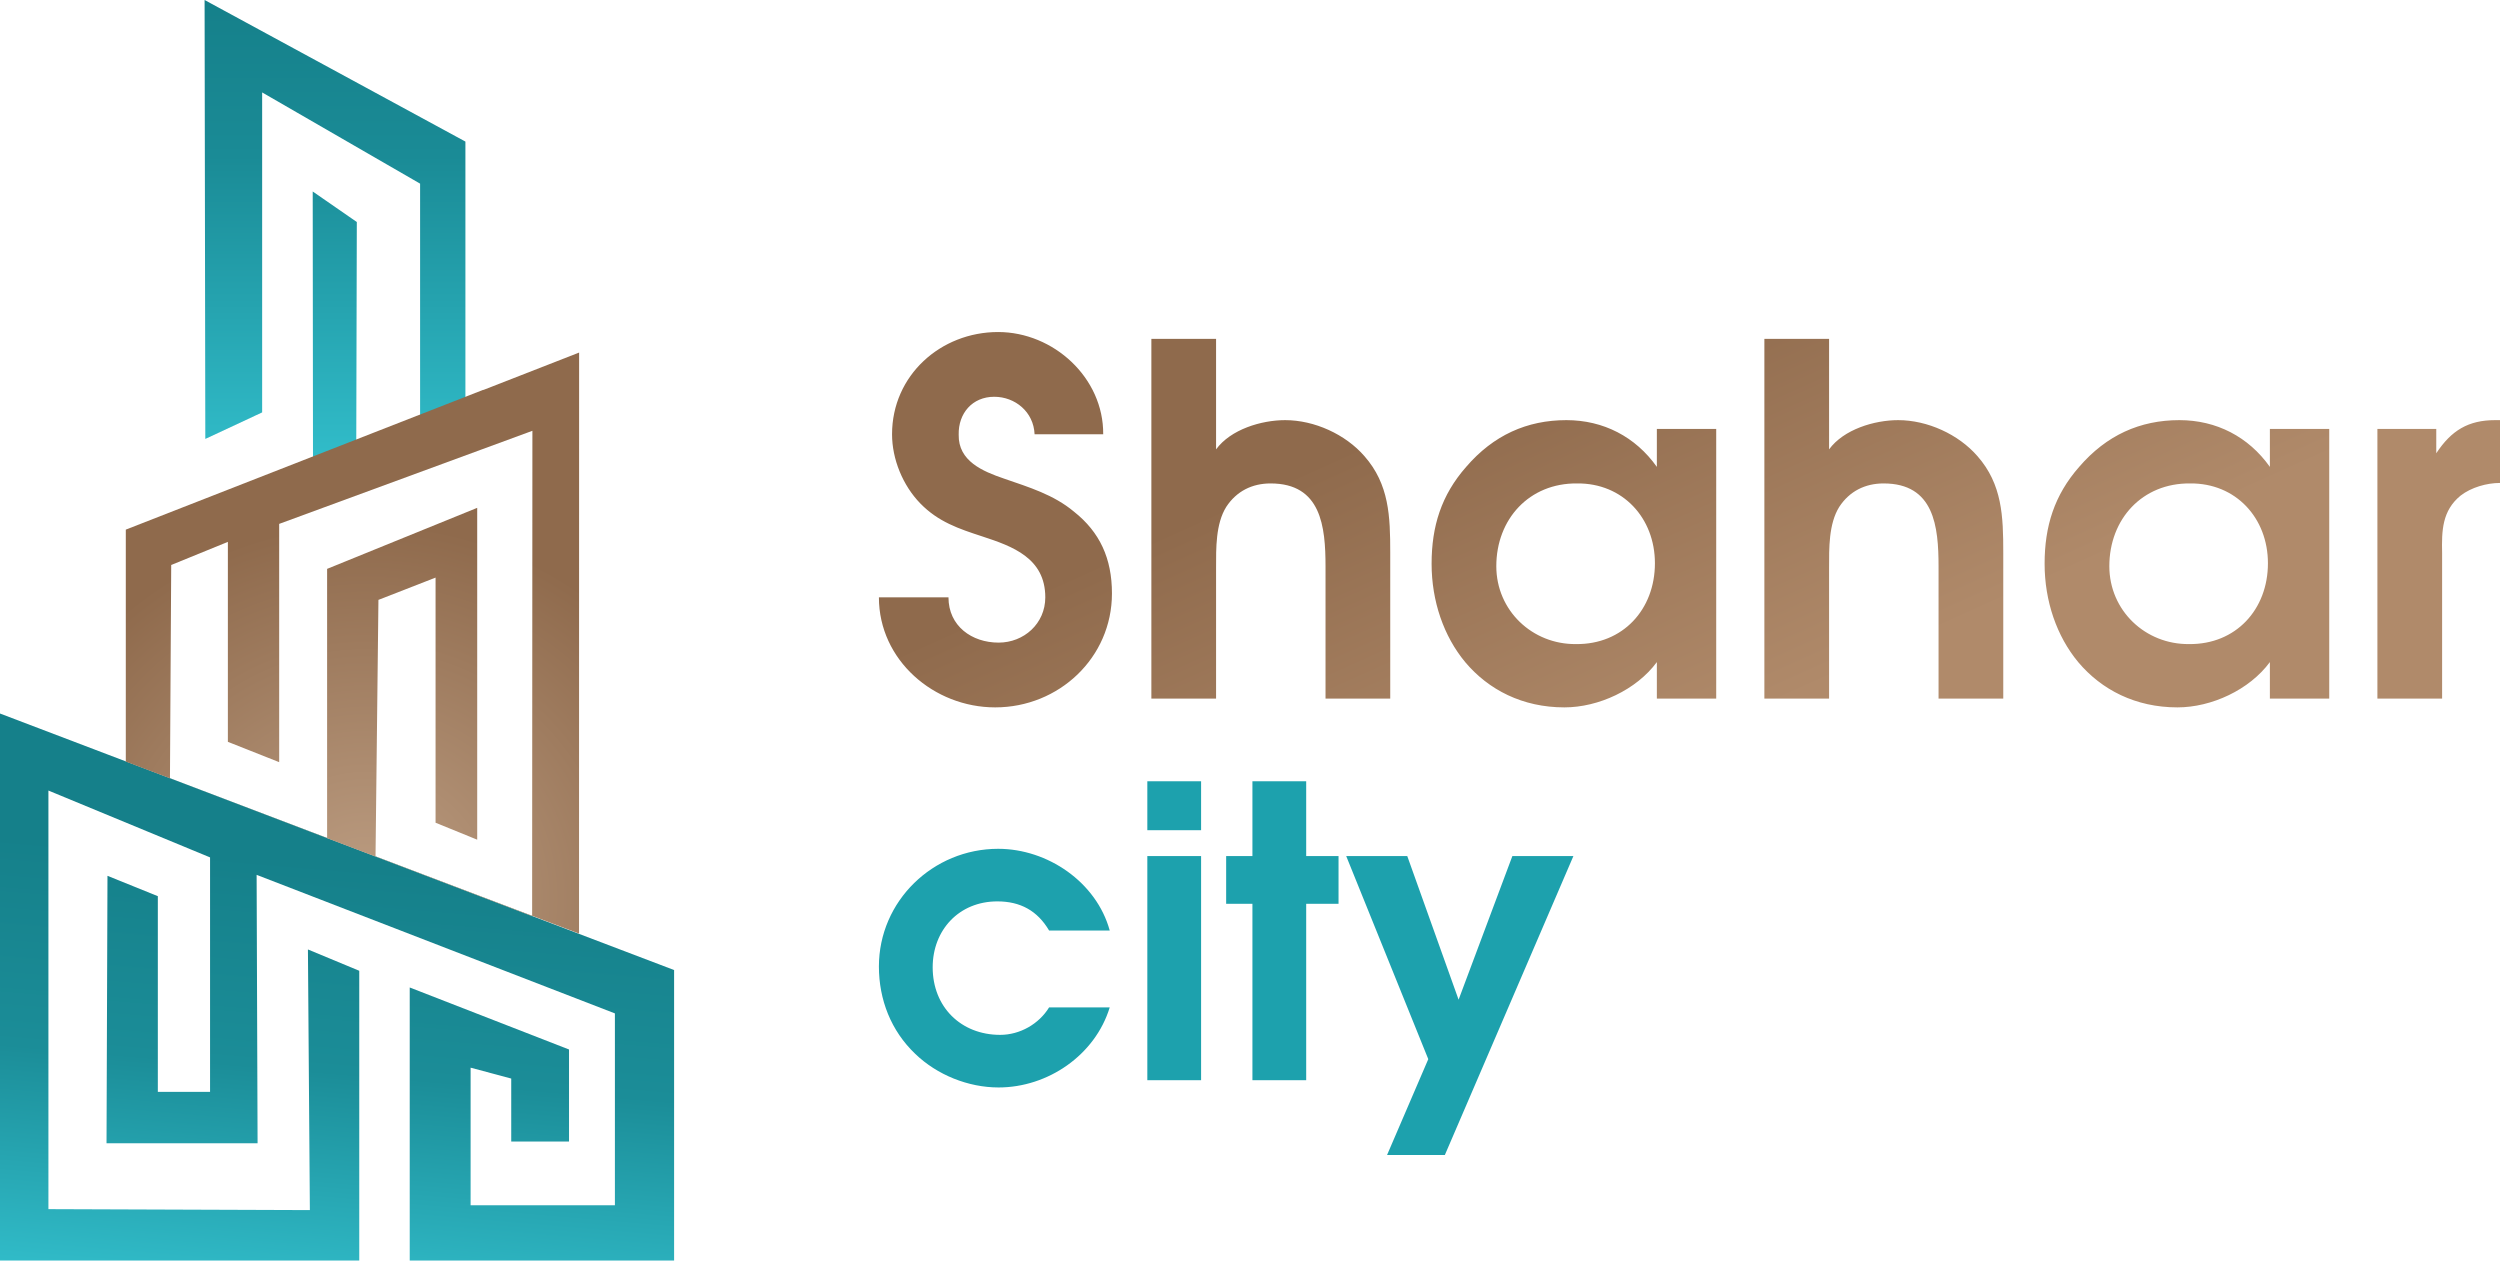
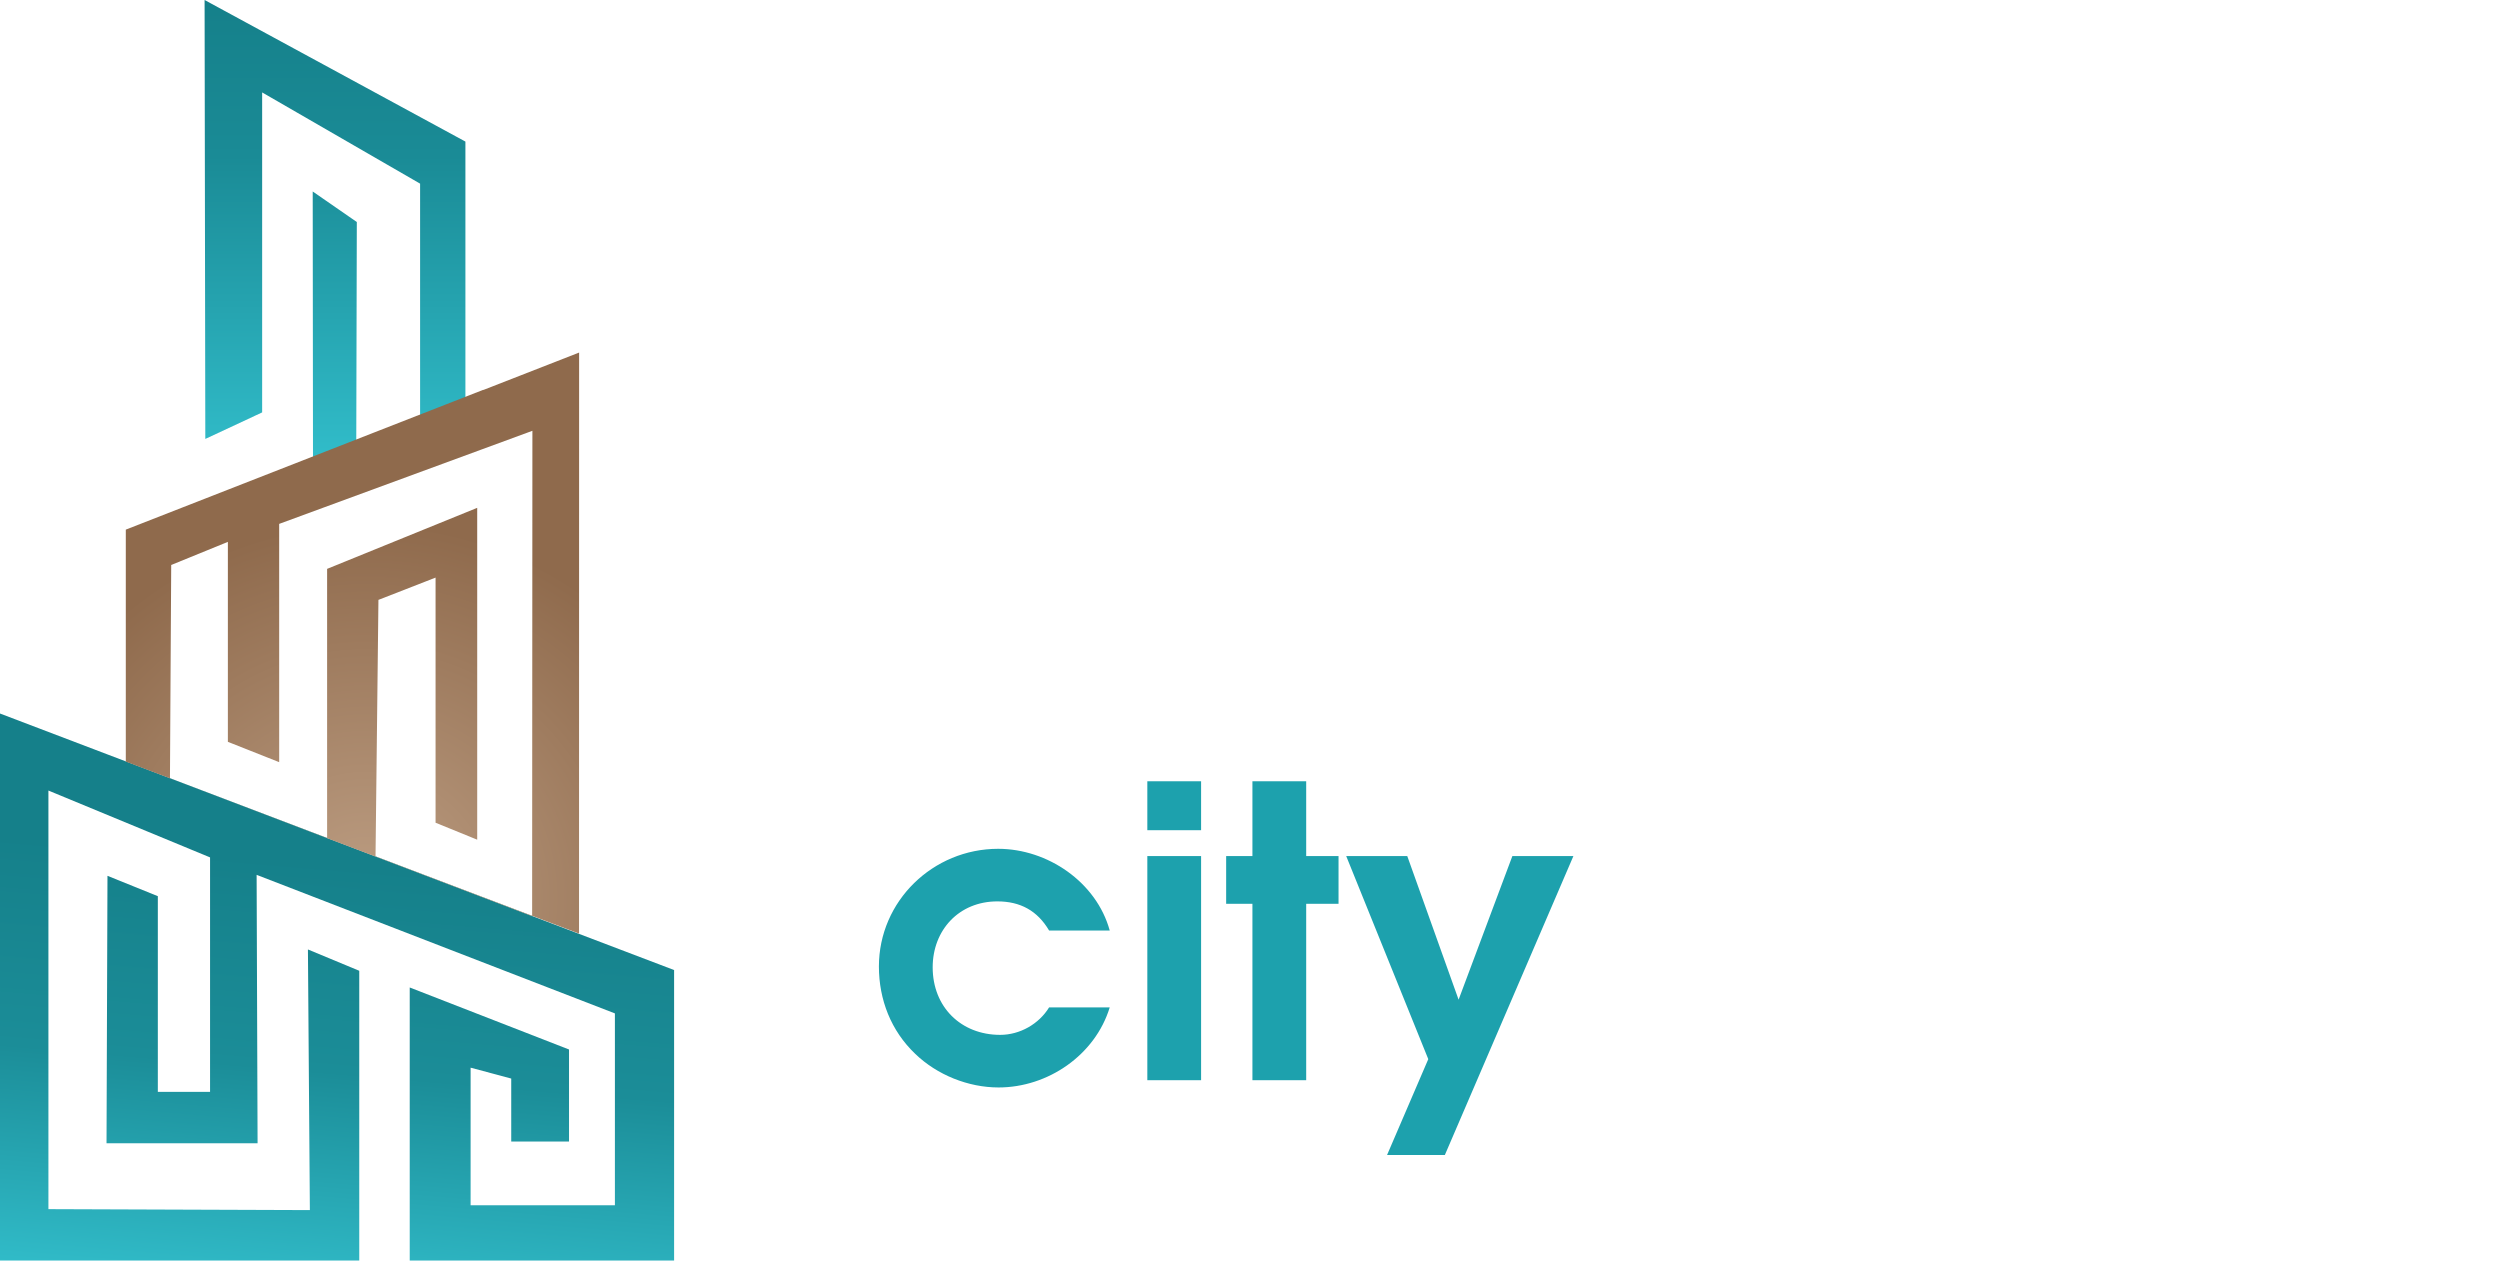
<svg xmlns="http://www.w3.org/2000/svg" width="128" height="65" viewBox="0 0 128 65" fill="none">
  <path fill-rule="evenodd" clip-rule="evenodd" d="M26.332 46.553L18.313 43.501L15.835 42.558L7.789 39.496L5.528 38.636L0 36.532V64.54H18.394V49.704L15.766 48.612L15.865 61.957L2.479 61.908V40.476L10.755 43.899V55.905H8.081V45.884L5.503 44.842L5.454 58.534H13.188L13.139 44.792L31.483 51.886V61.709H24.095V54.665L26.175 55.222V58.447H29.134V53.734L20.978 50.559V64.54H34.514V49.666L26.332 46.553Z" fill="url(#paint0_linear_2432_140)" />
  <path fill-rule="evenodd" clip-rule="evenodd" d="M10.512 22.473L13.422 21.115V4.732L21.509 9.403V21.276L23.829 20.368V7.249L10.475 0L10.512 22.473ZM16.011 9.804L16.025 23.421L18.241 22.554L18.269 11.367L16.011 9.804Z" fill="url(#paint1_linear_2432_140)" />
  <path fill-rule="evenodd" clip-rule="evenodd" d="M6.441 38.994V27.117L16.939 23.011L19.155 22.144L22.423 20.866L24.743 19.959V19.968L29.651 18.051L29.646 47.799L19.227 43.845L19.376 30.714L22.301 29.573V42.124L24.433 42.992V26.001L16.748 29.126V42.905L6.441 38.994ZM27.259 22.057L27.245 46.911L19.227 43.859L16.748 42.916L8.702 39.854L8.766 28.927L11.667 27.744V37.982L14.294 39.023V26.823L27.259 22.057Z" fill="url(#paint2_radial_2432_140)" />
  <path d="M56.818 51.578H53.714C53.196 52.426 52.223 52.985 51.209 52.985C49.202 52.985 47.753 51.557 47.753 49.527C47.753 47.621 49.098 46.151 51.064 46.151C52.244 46.151 53.114 46.628 53.714 47.642H56.818C56.135 45.157 53.631 43.459 51.106 43.459C47.773 43.459 45 46.131 45 49.486C45 51.184 45.621 52.779 46.863 53.96C47.98 55.037 49.574 55.678 51.126 55.678C53.651 55.678 56.073 54.021 56.818 51.578ZM58.743 43.831V55.305H61.496V43.831H58.743ZM58.743 40V42.507H61.496V40H58.743ZM64.124 46.276V55.305H66.877V46.276H68.533V43.831H66.877V40H64.124V43.831H62.779V46.276H64.124ZM73.128 54.228L71.017 59.137H73.976L80.558 43.831H77.433L74.68 51.184L72.052 43.831H68.926L73.128 54.228Z" fill="#1DA1AD" />
-   <path d="M48.562 30.584H45C45 33.8 47.815 36.218 50.953 36.218C54.217 36.218 56.932 33.675 56.932 30.385C56.932 28.59 56.309 27.245 54.989 26.198C53.943 25.325 52.697 24.952 51.402 24.503C50.306 24.129 49.06 23.605 49.085 22.259C49.06 21.163 49.783 20.315 50.904 20.315C51.975 20.315 52.922 21.088 52.971 22.235H56.484C56.508 19.343 53.943 17 51.103 17C48.164 17 45.673 19.218 45.673 22.235C45.673 23.506 46.221 24.851 47.117 25.773C48.039 26.721 49.085 27.07 50.306 27.469C51.825 27.968 53.519 28.565 53.519 30.584C53.519 31.93 52.423 32.902 51.128 32.902C49.758 32.902 48.562 32.054 48.562 30.584ZM58.95 17.349V35.769H62.263V29.064C62.263 28.092 62.238 26.82 62.786 25.949C63.309 25.151 64.106 24.752 65.052 24.752C67.643 24.752 67.867 26.945 67.867 29.014V35.769H71.18V28.291C71.18 26.447 71.13 24.801 69.86 23.356C68.888 22.235 67.294 21.511 65.8 21.511C64.579 21.511 63.01 21.985 62.263 23.008V17.349L58.95 17.349ZM87.87 35.769V21.961H84.831C84.831 23.905 84.831 23.905 84.831 23.905C83.735 22.359 82.091 21.511 80.198 21.511C78.18 21.511 76.461 22.284 75.067 23.905C73.796 25.35 73.298 26.945 73.298 28.864C73.298 30.784 73.921 32.578 75.017 33.899C76.212 35.321 77.956 36.218 80.098 36.218C81.842 36.218 83.785 35.321 84.831 33.899V35.769H87.87ZM80.746 24.752C83.087 24.727 84.732 26.521 84.732 28.839C84.732 31.208 83.087 33.002 80.696 32.977C78.454 33.002 76.611 31.258 76.611 28.989C76.611 26.571 78.305 24.727 80.746 24.752ZM90.336 17.349V35.769H93.649V29.064C93.649 28.092 93.624 26.82 94.172 25.949C94.695 25.151 95.493 24.752 96.439 24.752C99.03 24.752 99.254 26.945 99.254 29.014V35.769H102.567V28.291C102.567 26.447 102.517 24.801 101.247 23.356C100.275 22.235 98.681 21.511 97.186 21.511C95.966 21.511 94.396 21.985 93.649 23.008V17.349L90.336 17.349ZM119.257 35.769V21.961H116.218C116.218 23.905 116.218 23.905 116.218 23.905C115.122 22.359 113.478 21.511 111.584 21.511C109.567 21.511 107.848 22.284 106.453 23.905C105.183 25.35 104.684 26.945 104.684 28.864C104.684 30.784 105.307 32.578 106.403 33.899C107.599 35.321 109.343 36.218 111.485 36.218C113.228 36.218 115.171 35.321 116.218 33.899V35.769H119.257ZM112.132 24.752C114.474 24.727 116.118 26.521 116.118 28.839C116.118 31.208 114.474 33.002 112.083 32.977C109.841 33.002 107.998 31.258 107.998 28.989C107.998 26.571 109.691 24.727 112.132 24.752ZM121.723 21.961V35.769H125.036V28.316C125.011 27.17 125.036 26.148 125.982 25.375C126.53 24.951 127.327 24.727 128 24.727V21.511H127.751C126.381 21.511 125.509 22.035 124.737 23.207V21.961H121.723Z" fill="url(#paint3_linear_2432_140)" />
  <defs>
    <linearGradient id="paint0_linear_2432_140" x1="29.488" y1="45.248" x2="27.111" y2="73.19" gradientUnits="userSpaceOnUse">
      <stop stop-color="#15808A" />
      <stop offset="0.38" stop-color="#1B8D98" />
      <stop offset="1" stop-color="#3DD5E3" />
    </linearGradient>
    <linearGradient id="paint1_linear_2432_140" x1="17.152" y1="0" x2="17.152" y2="23.421" gradientUnits="userSpaceOnUse">
      <stop stop-color="#15808A" />
      <stop offset="0.341" stop-color="#1A8B96" />
      <stop offset="1" stop-color="#31BCC9" />
    </linearGradient>
    <radialGradient id="paint2_radial_2432_140" cx="0" cy="0" r="1" gradientUnits="userSpaceOnUse" gradientTransform="translate(18.742 46.015) rotate(-20.113) scale(19.255 19.264)">
      <stop stop-color="#BD9E83" />
      <stop offset="1" stop-color="#8F6A4C" />
    </radialGradient>
    <linearGradient id="paint3_linear_2432_140" x1="90.8" y1="36.166" x2="82.191" y2="17.056" gradientUnits="userSpaceOnUse">
      <stop stop-color="#B08A6A" />
      <stop offset="1" stop-color="#8F6A4C" />
    </linearGradient>
  </defs>
</svg>